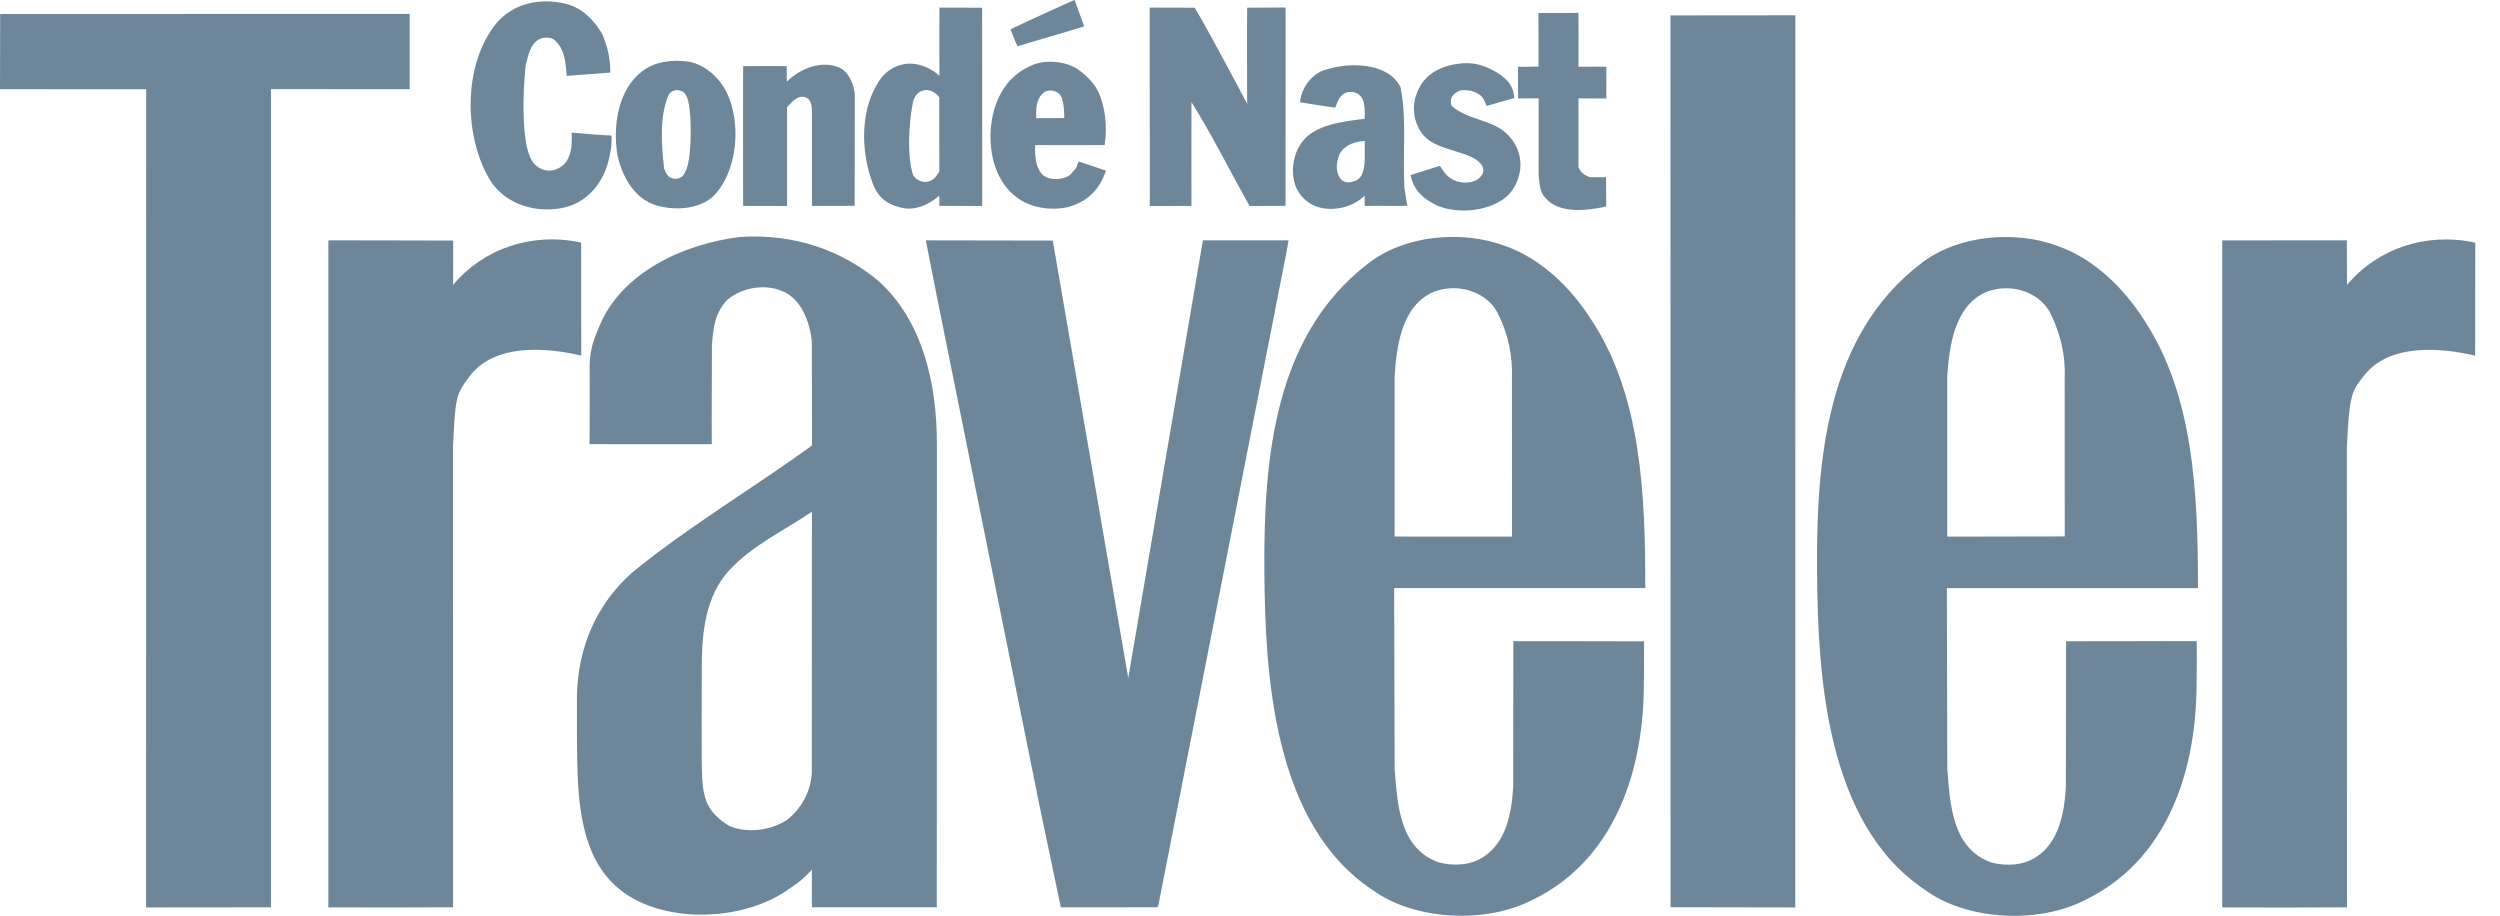
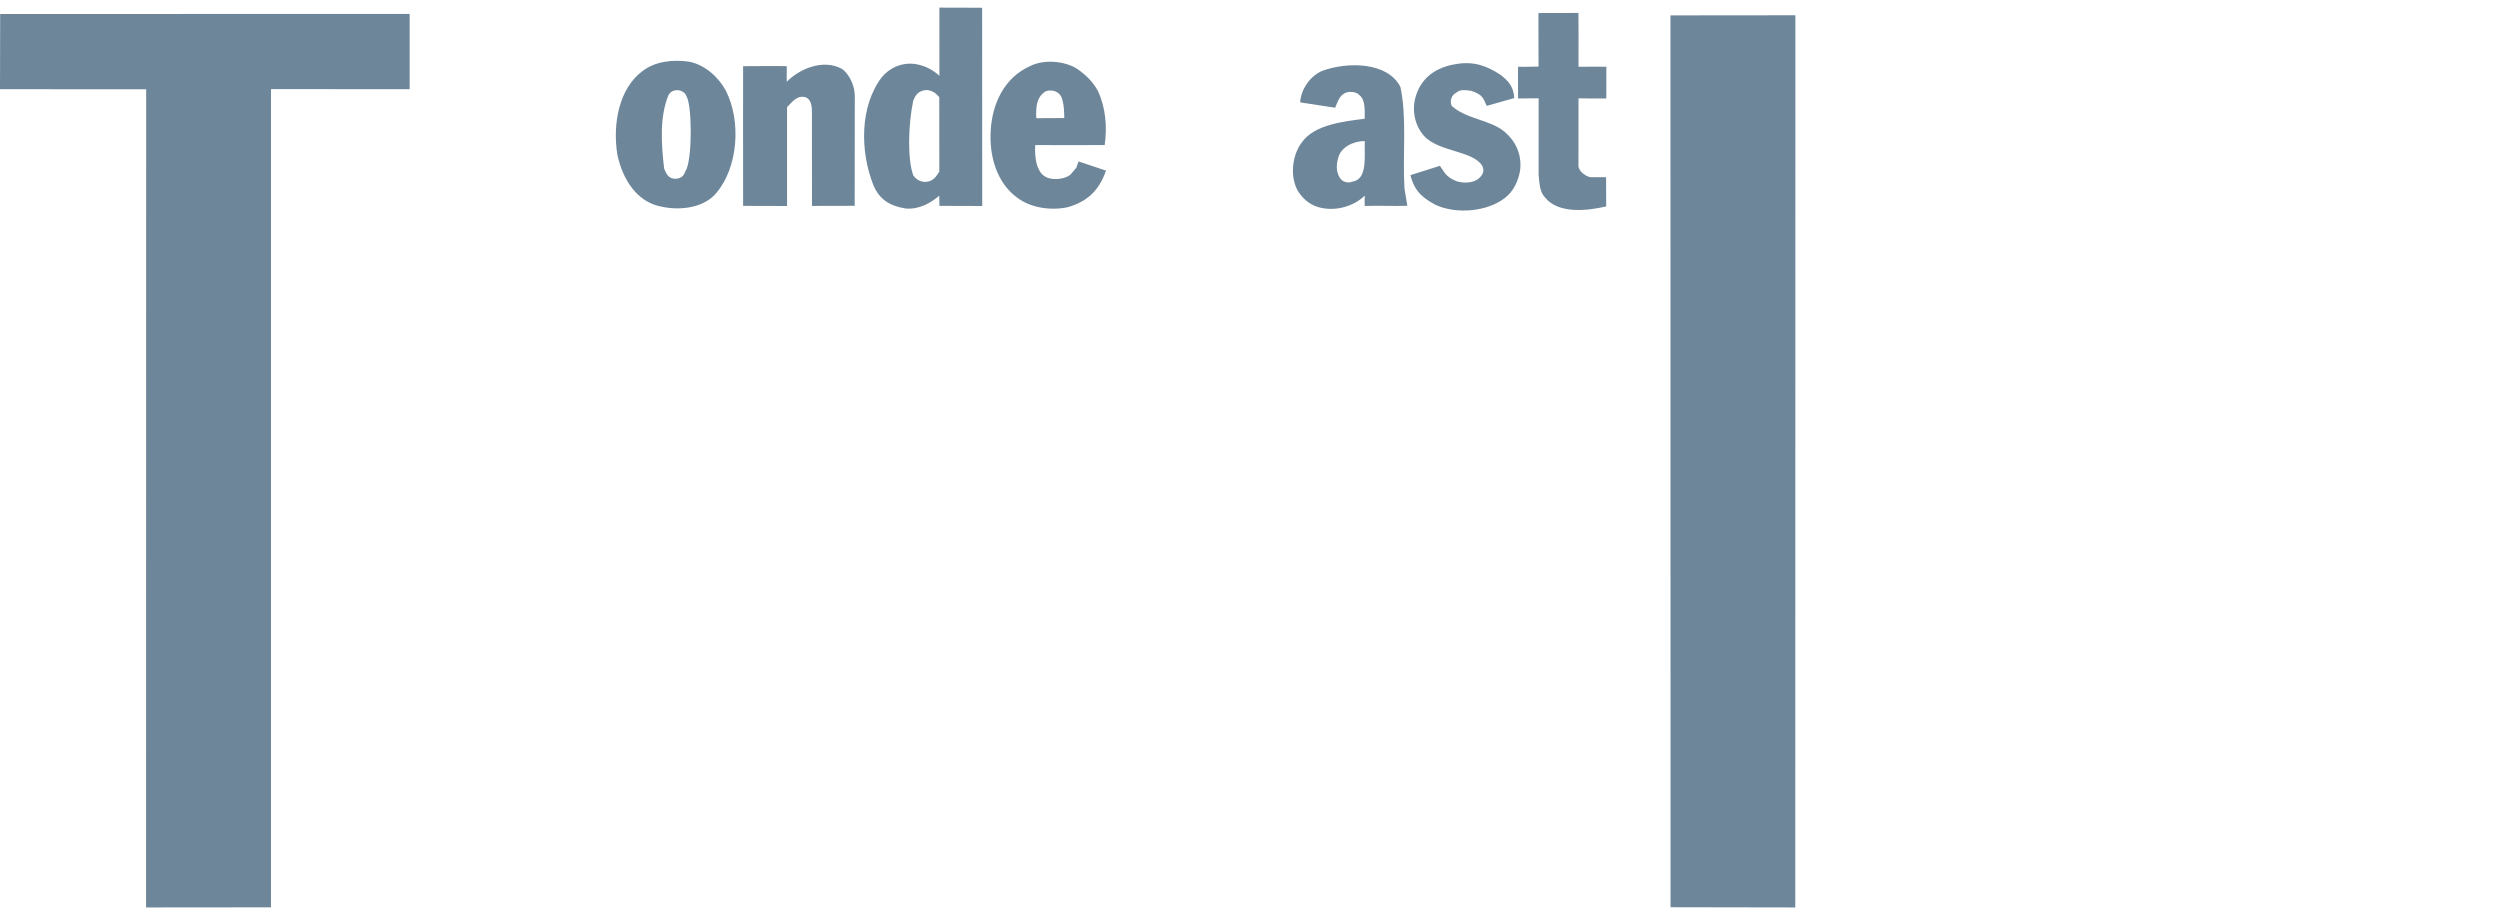
<svg xmlns="http://www.w3.org/2000/svg" width="101" height="37" viewBox="0 0 101 37" fill="none">
-   <path fill-rule="evenodd" clip-rule="evenodd" d="M22.518 8.433C23.574 8.319 24.307 7.523 24.567 6.564C24.663 6.195 24.721 5.895 24.705 5.476C24.176 5.454 23.635 5.404 23.095 5.358C23.104 5.676 23.113 5.997 23.002 6.274C22.957 6.43 22.867 6.569 22.744 6.677C22.62 6.785 22.468 6.857 22.305 6.884C21.948 6.941 21.627 6.739 21.475 6.463C21.079 5.794 21.107 3.901 21.235 2.646C21.349 2.222 21.441 1.576 22.024 1.52C22.253 1.516 22.383 1.555 22.497 1.721C22.818 2.033 22.853 2.565 22.896 3.066L24.655 2.932C24.671 2.397 24.534 1.88 24.344 1.402C24.039 0.849 23.51 0.298 22.85 0.153C21.812 -0.103 20.718 0.14 20.042 0.954C18.71 2.599 18.719 5.495 19.799 7.279C20.311 8.108 21.368 8.583 22.517 8.433H22.518ZM43.801 1.064L43.416 0L43.327 0.033C42.468 0.43 41.672 0.773 40.823 1.184C40.924 1.424 40.966 1.573 41.109 1.87C42.013 1.591 42.903 1.349 43.801 1.064ZM48.135 8.319C48.13 6.99 48.136 5.569 48.135 4.125C48.987 5.486 49.686 6.906 50.484 8.323L51.937 8.315L51.938 0.303L50.385 0.312C50.374 1.567 50.385 2.997 50.385 4.197C50.385 4.197 48.99 1.527 48.267 0.312L46.448 0.307L46.452 8.323L48.135 8.319ZM0.004 0.57H0.007V0.558L0.004 0.57Z" fill="#6D869A" />
  <path fill-rule="evenodd" clip-rule="evenodd" d="M16.55 0.562L0.007 0.566C0.007 1.476 0.005 2.631 0 3.604L5.883 3.607L5.905 3.604L5.901 36.663L5.903 36.661L10.948 36.656V3.611L10.953 3.601L16.55 3.604C16.55 2.611 16.548 1.52 16.55 0.561V0.562ZM61.33 3.978C61.579 3.978 61.911 3.974 62.161 3.971L62.16 7.055C62.199 7.405 62.191 7.756 62.437 7.996C62.966 8.638 64.117 8.525 64.89 8.338L64.885 7.158L64.245 7.16C64.037 7.105 63.808 6.934 63.77 6.732L63.772 3.982L63.771 3.973C64.157 3.976 64.564 3.984 64.895 3.979C64.902 3.591 64.891 3.064 64.897 2.695C64.533 2.688 64.087 2.7 63.772 2.696C63.779 1.961 63.769 0.523 63.769 0.523L62.153 0.527L62.157 2.689C61.439 2.704 61.573 2.698 61.33 2.696C61.318 3.067 61.335 3.558 61.33 3.979V3.978ZM67.487 0.622L67.49 36.652L72.529 36.661L72.534 0.617C70.875 0.616 69.033 0.622 67.487 0.622ZM31.797 8.323V4.329C32.005 4.124 32.215 3.811 32.572 3.939C32.8 4.05 32.801 4.363 32.802 4.565L32.804 8.319C33.379 8.316 33.954 8.314 34.529 8.315L34.534 3.877C34.521 3.314 34.205 2.899 33.996 2.772C33.221 2.37 32.277 2.801 31.788 3.301C31.775 3.062 31.792 2.837 31.782 2.671C31.195 2.667 30.608 2.669 30.022 2.674C30.022 2.674 30.017 6.473 30.022 8.318C30.566 8.314 31.214 8.323 31.796 8.323H31.797ZM59.719 7.229C59.509 7.392 59.135 7.414 58.851 7.323C58.413 7.149 58.362 6.966 58.172 6.699L56.982 7.076C57.156 7.793 57.567 8.039 58.001 8.278C58.832 8.662 60.082 8.555 60.796 7.999C61.153 7.723 61.34 7.316 61.414 6.874C61.488 6.227 61.223 5.694 60.787 5.326C60.2 4.831 59.269 4.828 58.652 4.282C58.615 4.203 58.604 4.113 58.621 4.027C58.638 3.941 58.682 3.862 58.746 3.802C58.953 3.672 58.938 3.595 59.444 3.671C59.903 3.825 59.92 3.963 60.063 4.278L61.179 3.96C61.138 3.458 60.915 3.26 60.636 3.033C60.079 2.663 59.554 2.471 58.855 2.584C58.082 2.697 57.461 3.087 57.219 3.826C57.013 4.397 57.147 5.061 57.526 5.485C58.113 6.145 59.535 6.081 59.888 6.711C59.996 6.949 59.87 7.099 59.719 7.229V7.229ZM26.999 3.861C27.146 3.538 27.637 3.6 27.728 3.88C27.949 4.183 27.977 6.226 27.737 6.831C27.643 6.96 27.674 7.152 27.361 7.219C27.013 7.256 26.926 7.037 26.832 6.816C26.715 5.81 26.646 4.729 26.999 3.861ZM26.704 8.345C27.516 8.528 28.477 8.377 28.947 7.786C29.81 6.769 29.956 4.907 29.328 3.671C29.045 3.139 28.515 2.642 27.874 2.498C27.176 2.389 26.441 2.482 25.933 2.89C25.03 3.574 24.732 4.977 24.945 6.268C25.155 7.225 25.705 8.146 26.705 8.346L26.704 8.345ZM36.893 4.073C36.967 3.888 37.06 3.722 37.268 3.667C37.439 3.613 37.589 3.631 37.797 3.774L37.946 3.923L37.948 6.931C37.854 7.079 37.766 7.243 37.558 7.317C37.331 7.392 37.08 7.335 36.902 7.097C36.657 6.475 36.688 5.051 36.893 4.074V4.073ZM36.605 8.426C37.152 8.462 37.59 8.203 37.946 7.907C37.944 8.035 37.952 8.186 37.952 8.316C38.486 8.322 39.136 8.319 39.682 8.322L39.678 0.314C39.093 0.314 38.537 0.305 37.952 0.308C37.955 1.119 37.946 2.215 37.952 3.063C37.698 2.826 37.381 2.665 37.038 2.597C36.454 2.488 35.926 2.749 35.626 3.118C34.724 4.301 34.749 6.126 35.282 7.471C35.528 8.074 35.971 8.329 36.605 8.426V8.426ZM42.246 3.687C42.529 3.594 42.853 3.702 42.925 4.055C42.983 4.256 42.994 4.508 42.997 4.77C42.583 4.77 42.273 4.77 41.866 4.775C41.843 4.284 41.889 3.91 42.246 3.687ZM41.073 7.969C41.639 8.409 42.469 8.517 43.148 8.368C43.901 8.144 44.389 7.732 44.683 6.893L43.575 6.523L43.482 6.777L43.243 7.058C43.035 7.225 42.635 7.281 42.352 7.192C42.087 7.1 41.998 6.933 41.903 6.695C41.819 6.431 41.806 6.082 41.822 5.86C42.777 5.866 43.675 5.866 44.629 5.86C44.74 5.123 44.661 4.325 44.358 3.68C44.15 3.295 43.865 3.018 43.488 2.762C42.959 2.449 42.148 2.396 41.602 2.676C40.585 3.14 40.099 4.155 40.026 5.243C39.954 6.313 40.278 7.381 41.073 7.969ZM55.137 5.697C55.116 6.311 55.258 7.238 54.646 7.336C54.575 7.365 54.498 7.375 54.423 7.365C54.347 7.356 54.275 7.327 54.213 7.283C53.985 7.063 53.966 6.694 54.06 6.398C54.151 5.956 54.665 5.699 55.136 5.697H55.137ZM52.605 5.738C52.211 6.238 52.101 7.105 52.423 7.694C52.594 7.988 52.878 8.247 53.217 8.354C53.897 8.575 54.686 8.346 55.137 7.902C55.134 8.134 55.124 8.098 55.135 8.321C55.645 8.301 56.385 8.331 56.856 8.314L56.74 7.608C56.66 6.261 56.844 4.748 56.577 3.513C56.065 2.501 54.443 2.488 53.425 2.86C52.935 3.064 52.561 3.6 52.525 4.135L53.94 4.352C54.032 4.149 54.087 3.89 54.334 3.761C54.522 3.669 54.828 3.717 54.923 3.846C55.163 4.034 55.135 4.456 55.133 4.798C54.249 4.91 53.113 5.037 52.605 5.738Z" fill="#6D869A" />
-   <path fill-rule="evenodd" clip-rule="evenodd" d="M23.479 9.825L23.45 9.794C21.488 9.377 19.531 10.043 18.311 11.505H18.305L18.311 9.719C16.708 9.717 14.868 9.708 13.266 9.709V36.658C14.774 36.667 16.852 36.662 18.304 36.654L18.301 18.055C18.401 16.047 18.404 15.952 18.979 15.194C19.975 13.881 22.031 14.021 23.483 14.368C23.483 12.873 23.476 11.328 23.479 9.825ZM52.057 9.71C50.933 9.709 49.652 9.713 48.597 9.709L45.581 27.392C45.551 27.196 42.532 9.719 42.532 9.719L37.403 9.71L37.806 11.76L41.984 32.492L42.858 36.657L46.766 36.654L46.806 36.533L51.981 10.149L52.057 9.71ZM56.342 21.677V15.204C56.419 14.041 56.606 12.346 57.926 11.789C58.942 11.398 60.158 11.816 60.557 12.756C60.937 13.541 61.117 14.404 61.082 15.271L61.085 21.679L56.342 21.677ZM64.284 12.912C63.469 11.624 62.26 10.448 60.806 9.936C59.049 9.277 56.712 9.506 55.263 10.654C51.501 13.544 51.04 18.465 51.081 23.132C51.114 27.179 51.415 33.256 55.421 35.934C57.103 37.182 60.008 37.34 61.909 36.357C65.093 34.82 66.366 31.403 66.411 27.796C66.418 27.18 66.427 26.526 66.42 25.911C64.741 25.902 62.855 25.907 61.139 25.904L61.133 31.786C61.071 32.873 60.846 34.019 59.943 34.611C59.416 34.963 58.737 35.002 58.114 34.837C56.548 34.271 56.458 32.532 56.343 31.063L56.324 23.758H66.469C66.476 19.941 66.293 15.931 64.284 12.911V12.912ZM32.797 31.228C32.775 31.597 32.673 31.957 32.499 32.285C32.324 32.613 32.081 32.902 31.785 33.131C31.164 33.539 30.184 33.69 29.447 33.361C28.462 32.728 28.36 32.203 28.349 30.703C28.343 29.794 28.352 27.999 28.352 27.012C28.349 25.539 28.506 24.094 29.451 23.052C30.365 22.046 31.712 21.414 32.802 20.672L32.797 31.229V31.228ZM29.916 9.571C27.561 9.856 25.137 11.031 24.243 13.112C24.021 13.627 23.819 14.101 23.823 14.807C23.83 15.909 23.823 16.773 23.817 17.944L28.756 17.946C28.745 16.665 28.764 15.253 28.761 13.931C28.826 13.119 28.903 12.679 29.322 12.174C29.848 11.654 30.848 11.431 31.602 11.761C32.338 12.053 32.709 12.936 32.799 13.801C32.799 15.22 32.806 16.597 32.806 17.999C30.455 19.703 27.787 21.289 25.529 23.139C24.101 24.414 23.34 26.15 23.308 28.142C23.313 29.204 23.292 30.369 23.345 31.494C23.445 33.573 23.901 35.517 25.837 36.432C27.706 37.312 30.345 37.039 31.907 35.891C32.381 35.583 32.539 35.4 32.801 35.138L32.798 36.654C34.274 36.654 36.237 36.658 37.846 36.654L37.85 17.949C37.853 15.46 37.264 12.978 35.523 11.379C34.029 10.112 32.085 9.434 29.916 9.572V9.571ZM78.669 21.681V15.208C78.748 14.045 78.936 12.35 80.255 11.792C81.272 11.401 82.487 11.82 82.885 12.76C83.18 13.387 83.456 14.23 83.412 15.275L83.415 21.671L78.669 21.68V21.681ZM86.613 12.916C85.797 11.629 84.587 10.452 83.133 9.939C81.378 9.281 79.04 9.51 77.592 10.658C73.83 13.545 73.369 18.469 73.409 23.136C73.443 27.183 73.743 33.258 77.75 35.937C79.433 37.187 82.337 37.343 84.238 36.36C87.422 34.822 88.697 31.406 88.739 27.799C88.748 27.184 88.757 26.518 88.748 25.903C87.069 25.894 85.184 25.912 83.469 25.907L83.462 31.79C83.398 32.875 83.175 34.021 82.272 34.615C81.744 34.966 81.066 35.006 80.443 34.842C78.875 34.276 78.785 32.535 78.671 31.067L78.653 23.76L88.797 23.761C88.803 19.944 88.622 15.933 86.612 12.916H86.613ZM99.963 9.797C98 9.378 96.045 10.046 94.823 11.507H94.818L94.812 9.709C93.21 9.708 91.381 9.712 89.778 9.712V36.66C91.286 36.67 93.366 36.663 94.818 36.657L94.813 18.059C94.914 16.049 94.976 15.817 95.493 15.195C96.487 13.883 98.543 14.024 99.996 14.37C99.996 12.876 100.001 11.321 100.002 9.815L99.963 9.797Z" fill="#6D869A" />
</svg>